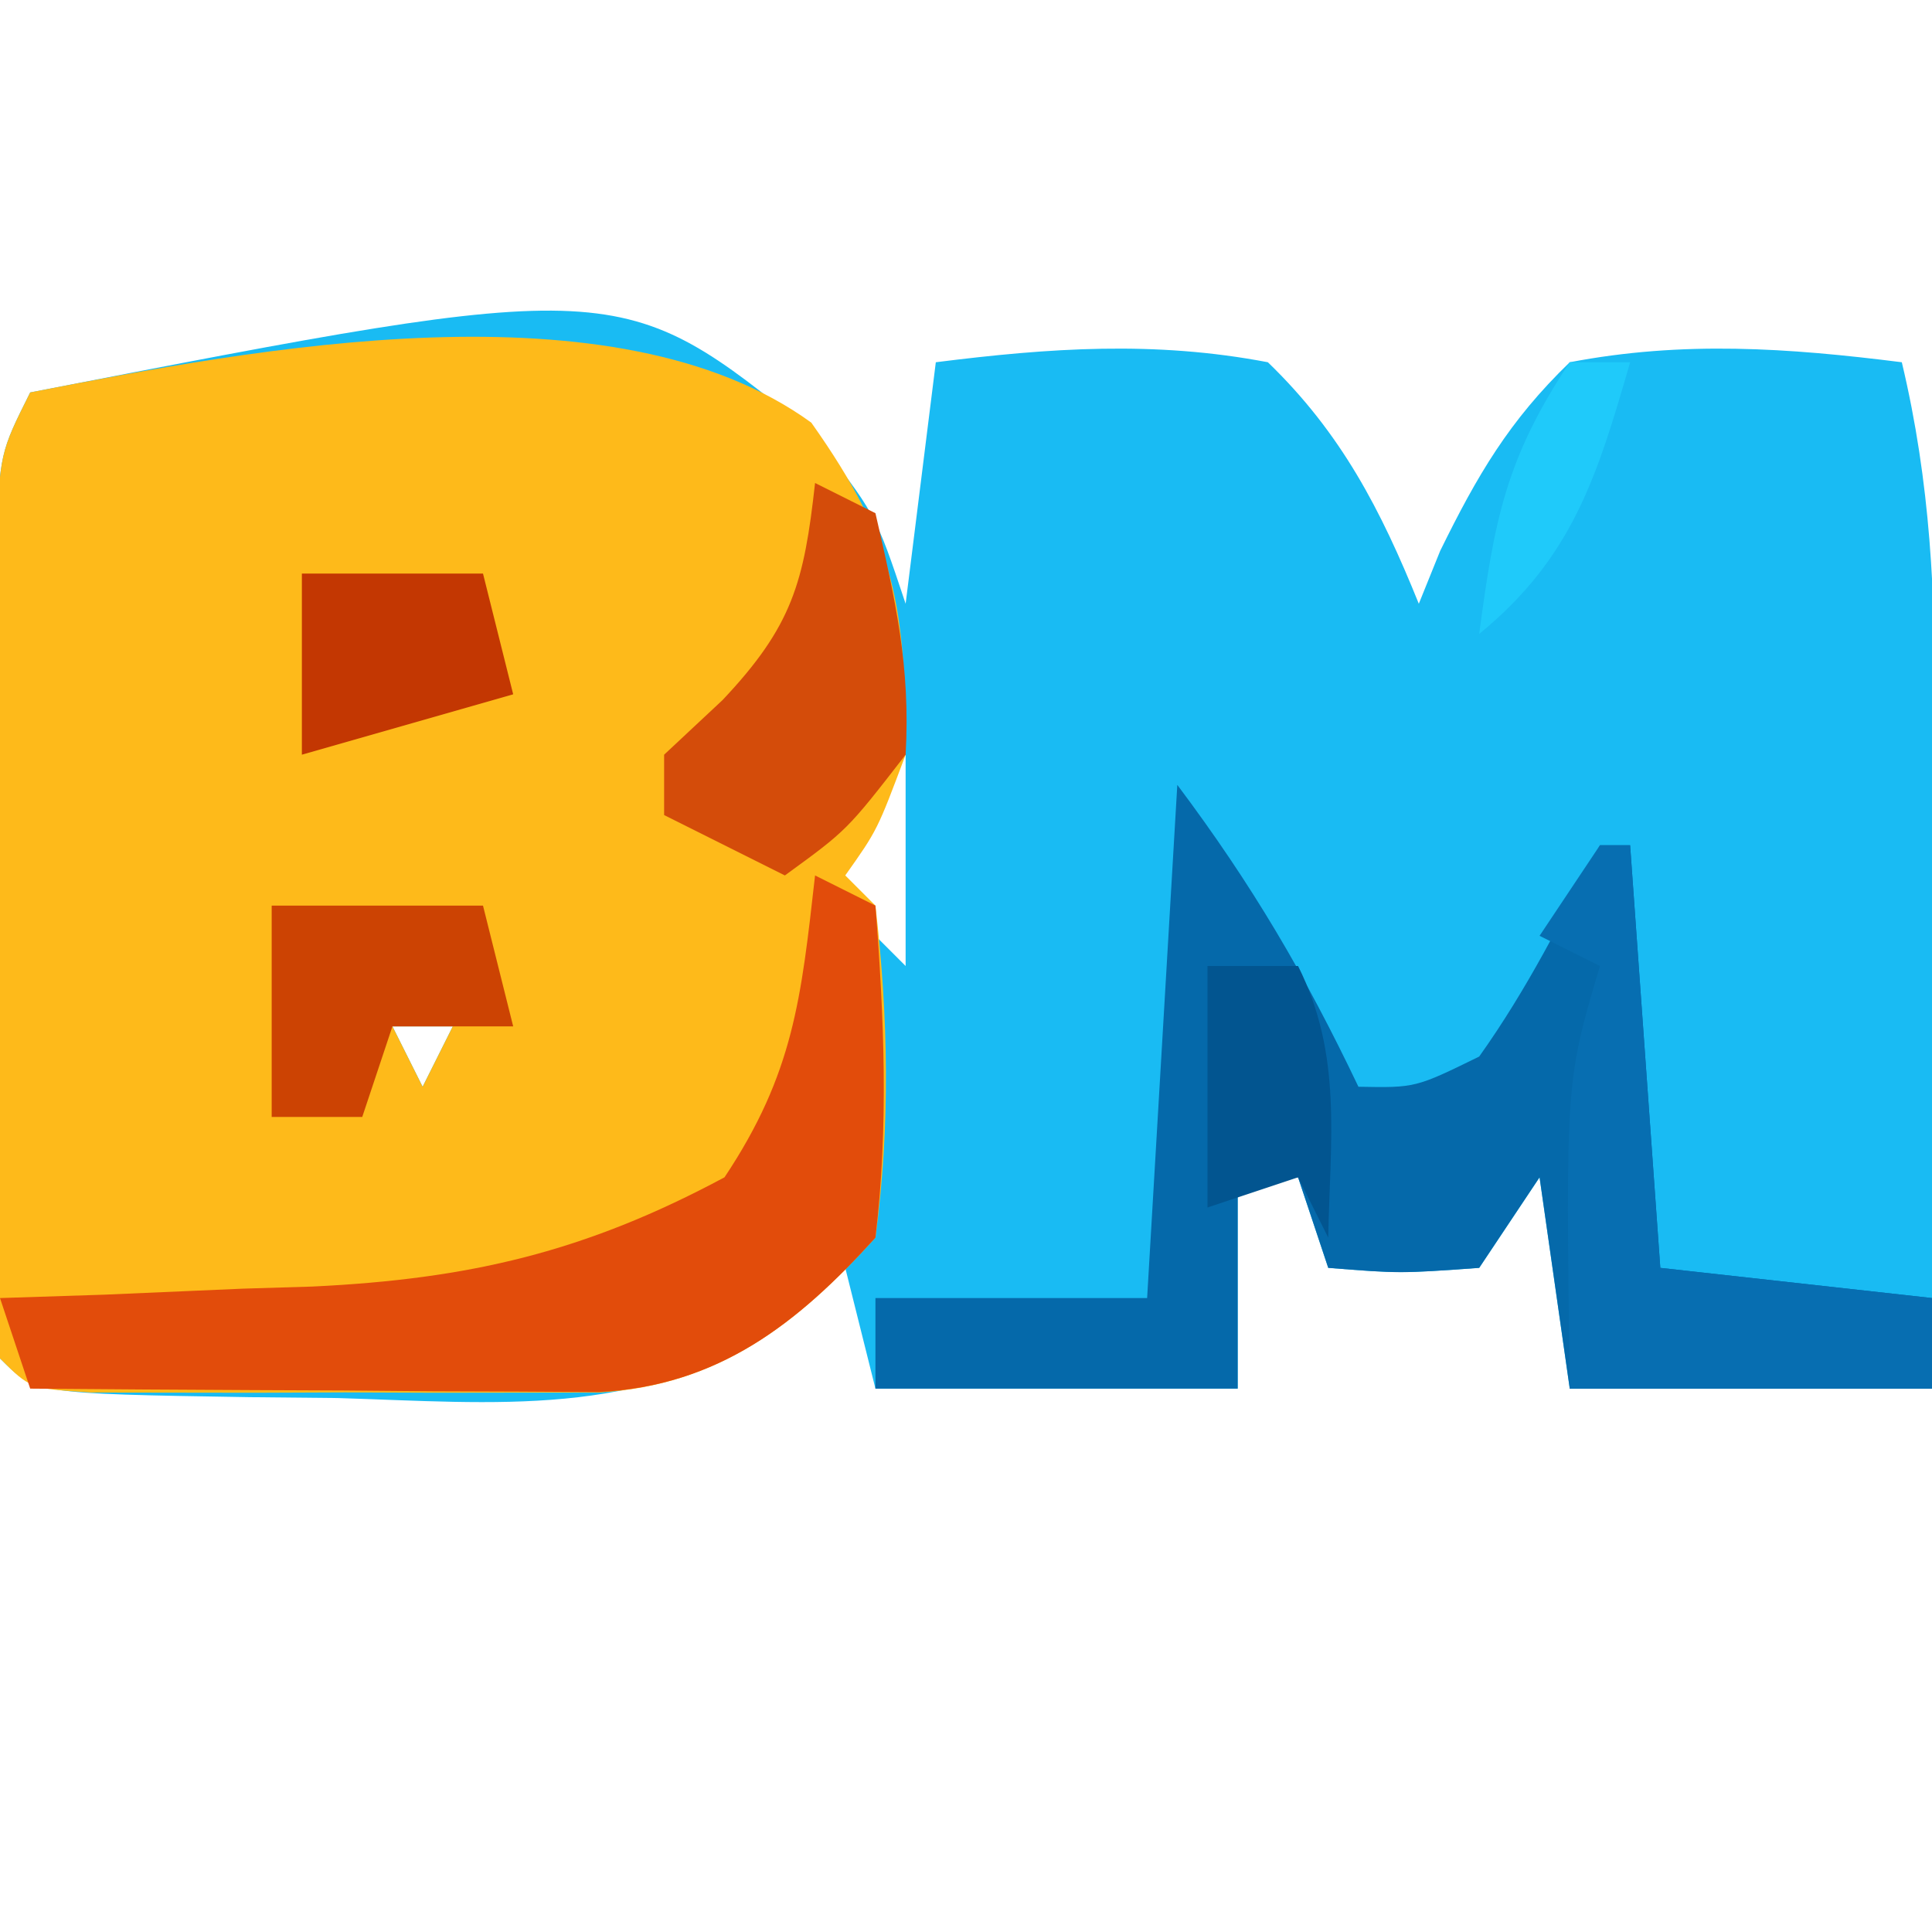
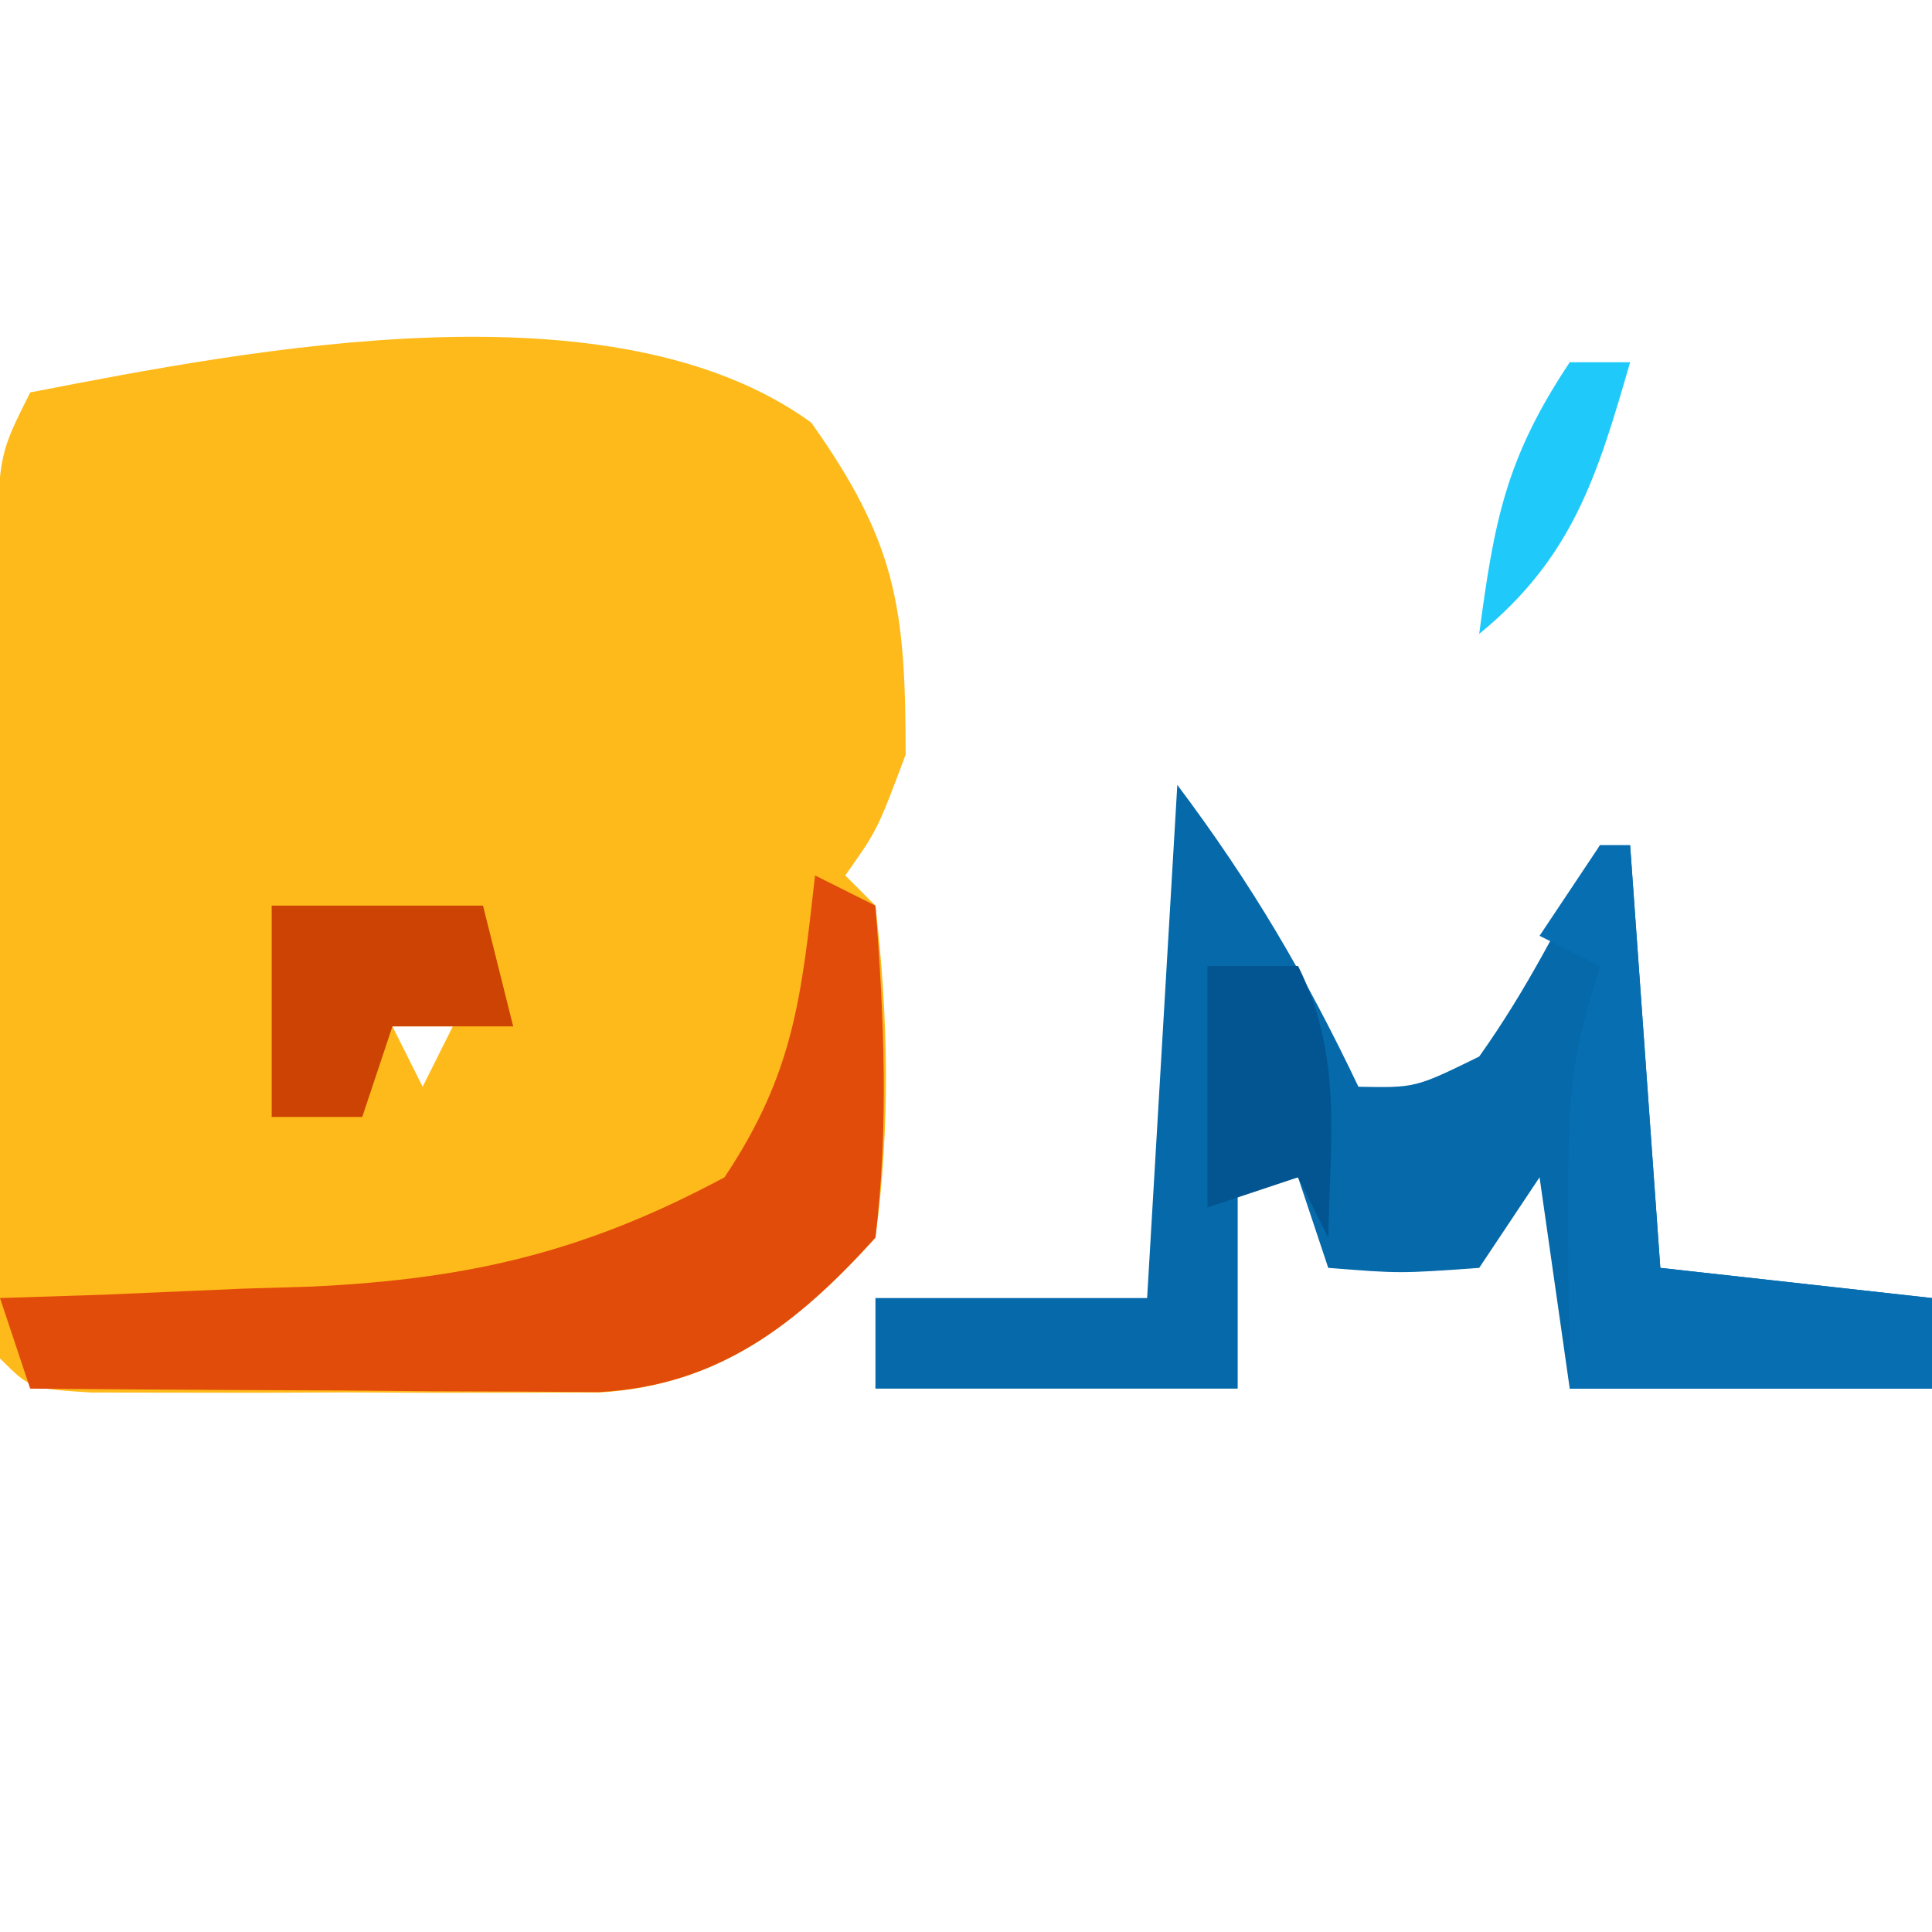
<svg xmlns="http://www.w3.org/2000/svg" version="1.1" width="64" height="64">
-   <path d="M0 0 C2.125 2.688 2.125 2.688 3.125 5.688 C3.455 3.047 3.785 0.407 4.125 -2.312 C7.898 -2.788 11.374 -3.029 15.125 -2.312 C17.555 0.035 18.867 2.574 20.125 5.688 C20.358 5.11 20.592 4.532 20.832 3.938 C22.063 1.433 23.11 -0.366 25.125 -2.312 C28.876 -3.029 32.352 -2.788 36.125 -2.312 C37.079 1.691 37.241 5.41 37.223 9.52 C37.218 11.458 37.218 11.458 37.213 13.436 C37.205 14.79 37.196 16.145 37.188 17.5 C37.182 18.874 37.178 20.249 37.174 21.623 C37.162 24.978 37.146 28.333 37.125 31.688 C33.165 31.688 29.205 31.688 25.125 31.688 C24.63 28.223 24.63 28.223 24.125 24.688 C23.465 25.677 22.805 26.668 22.125 27.688 C19.5 27.875 19.5 27.875 17.125 27.688 C16.63 26.203 16.63 26.203 16.125 24.688 C15.465 24.688 14.805 24.688 14.125 24.688 C14.125 26.997 14.125 29.308 14.125 31.688 C10.165 31.688 6.205 31.688 2.125 31.688 C1.795 30.367 1.465 29.047 1.125 27.688 C0.358 28.341 -0.409 28.995 -1.199 29.668 C-5.707 32.671 -10.455 32.16 -15.688 32 C-17.137 31.985 -17.137 31.985 -18.615 31.971 C-25.706 31.856 -25.706 31.856 -26.875 30.688 C-26.975 28.493 -27.006 26.295 -27.008 24.098 C-27.009 23.438 -27.01 22.778 -27.011 22.098 C-27.011 20.701 -27.01 19.303 -27.005 17.905 C-27 15.762 -27.005 13.621 -27.012 11.479 C-27.011 10.122 -27.01 8.766 -27.008 7.41 C-27.007 6.17 -27.006 4.93 -27.004 3.653 C-26.875 0.688 -26.875 0.688 -25.875 -1.312 C-6.319 -5.12 -6.319 -5.12 0 0 Z M2.125 10.688 C1.465 12.008 0.805 13.328 0.125 14.688 C1.115 15.678 2.105 16.668 3.125 17.688 C3.125 15.377 3.125 13.068 3.125 10.688 C2.795 10.688 2.465 10.688 2.125 10.688 Z M-13.875 19.688 C-13.545 20.348 -13.215 21.008 -12.875 21.688 C-12.545 21.027 -12.215 20.367 -11.875 19.688 C-12.535 19.688 -13.195 19.688 -13.875 19.688 Z " fill="#19BBF3" transform="translate(26.875,14.312)" />
  <path d="M0 0 C2.823 3.986 3.125 6.122 3.125 11 C2.188 13.5 2.188 13.5 1.125 15 C1.455 15.33 1.785 15.66 2.125 16 C2.554 19.709 2.622 23.297 2.125 27 C-0.47 29.868 -3.078 31.891 -7.014 32.129 C-7.877 32.131 -8.74 32.132 -9.629 32.133 C-10.565 32.134 -11.502 32.135 -12.467 32.137 C-13.447 32.133 -14.427 32.129 -15.438 32.125 C-16.914 32.131 -16.914 32.131 -18.42 32.137 C-19.355 32.135 -20.29 32.134 -21.254 32.133 C-22.116 32.132 -22.978 32.131 -23.865 32.129 C-25.875 32 -25.875 32 -26.875 31 C-26.975 28.805 -27.006 26.607 -27.008 24.41 C-27.009 23.75 -27.01 23.091 -27.011 22.411 C-27.011 21.013 -27.01 19.615 -27.005 18.217 C-27 16.075 -27.005 13.933 -27.012 11.791 C-27.011 10.435 -27.01 9.079 -27.008 7.723 C-27.007 6.483 -27.006 5.243 -27.004 3.965 C-26.875 1 -26.875 1 -25.875 -1 C-18.453 -2.445 -6.538 -4.74 0 0 Z M-13.875 20 C-13.545 20.66 -13.215 21.32 -12.875 22 C-12.545 21.34 -12.215 20.68 -11.875 20 C-12.535 20 -13.195 20 -13.875 20 Z " fill="#FEBA1A" transform="translate(26.875,14)" />
  <path d="M0 0 C2.487 3.316 4.231 6.294 6 10 C7.887 10.035 7.887 10.035 10 9 C11.595 6.758 12.745 4.464 14 2 C14.33 2 14.66 2 15 2 C15.495 8.93 15.495 8.93 16 16 C18.97 16.33 21.94 16.66 25 17 C25 17.99 25 18.98 25 20 C21.04 20 17.08 20 13 20 C12.67 17.69 12.34 15.38 12 13 C11.01 14.485 11.01 14.485 10 16 C7.375 16.188 7.375 16.188 5 16 C4.67 15.01 4.34 14.02 4 13 C3.34 13 2.68 13 2 13 C2 15.31 2 17.62 2 20 C-1.96 20 -5.92 20 -10 20 C-10 19.01 -10 18.02 -10 17 C-7.03 17 -4.06 17 -1 17 C-0.67 11.39 -0.34 5.78 0 0 Z " fill="#0569AA" transform="translate(39,26)" />
  <path d="M0 0 C0.66 0.33 1.32 0.66 2 1 C2.288 4.71 2.443 8.299 2 12 C-0.599 14.873 -3.209 16.906 -7.155 17.114 C-8.024 17.108 -8.893 17.103 -9.789 17.098 C-10.73 17.094 -11.671 17.091 -12.641 17.088 C-14.118 17.075 -14.118 17.075 -15.625 17.062 C-16.618 17.058 -17.61 17.053 -18.633 17.049 C-21.089 17.037 -23.544 17.021 -26 17 C-26.33 16.01 -26.66 15.02 -27 14 C-25.854 13.963 -24.708 13.925 -23.527 13.887 C-21.997 13.821 -20.467 13.755 -18.938 13.688 C-18.185 13.665 -17.433 13.642 -16.658 13.619 C-11.453 13.371 -7.614 12.474 -3 10 C-0.704 6.555 -0.46 4.062 0 0 Z " fill="#E24C0B" transform="translate(27,29)" />
  <path d="M0 0 C0.33 0 0.66 0 1 0 C1.33 4.62 1.66 9.24 2 14 C4.97 14.33 7.94 14.66 11 15 C11 15.99 11 16.98 11 18 C7.04 18 3.08 18 -1 18 C-1.134 7.821 -1.134 7.821 0 4 C-0.66 3.67 -1.32 3.34 -2 3 C-1.34 2.01 -0.68 1.02 0 0 Z " fill="#076EB1" transform="translate(53,28)" />
-   <path d="M0 0 C0.66 0.33 1.32 0.66 2 1 C2.668 3.91 3.165 6.076 3 9 C1.062 11.5 1.062 11.5 -1 13 C-2.32 12.34 -3.64 11.68 -5 11 C-5 10.34 -5 9.68 -5 9 C-4.041 8.103 -4.041 8.103 -3.062 7.188 C-0.748 4.733 -0.366 3.295 0 0 Z " fill="#D44C0A" transform="translate(27,16)" />
  <path d="M0 0 C2.31 0 4.62 0 7 0 C7.33 1.32 7.66 2.64 8 4 C6.68 4 5.36 4 4 4 C3.67 4.99 3.34 5.98 3 7 C2.01 7 1.02 7 0 7 C0 4.69 0 2.38 0 0 Z " fill="#CC4303" transform="translate(9,30)" />
-   <path d="M0 0 C1.98 0 3.96 0 6 0 C6.33 1.32 6.66 2.64 7 4 C4.69 4.66 2.38 5.32 0 6 C0 4.02 0 2.04 0 0 Z " fill="#C33702" transform="translate(10,19)" />
  <path d="M0 0 C0.99 0 1.98 0 3 0 C4.478 2.957 4.06 5.742 4 9 C3.67 8.34 3.34 7.68 3 7 C2.01 7.33 1.02 7.66 0 8 C0 5.36 0 2.72 0 0 Z " fill="#025590" transform="translate(40,32)" />
  <path d="M0 0 C0.66 0 1.32 0 2 0 C0.909 3.775 0.092 6.47 -3 9 C-2.502 5.265 -2.125 3.188 0 0 Z " fill="#1FCAFA" transform="translate(52,12)" />
</svg>